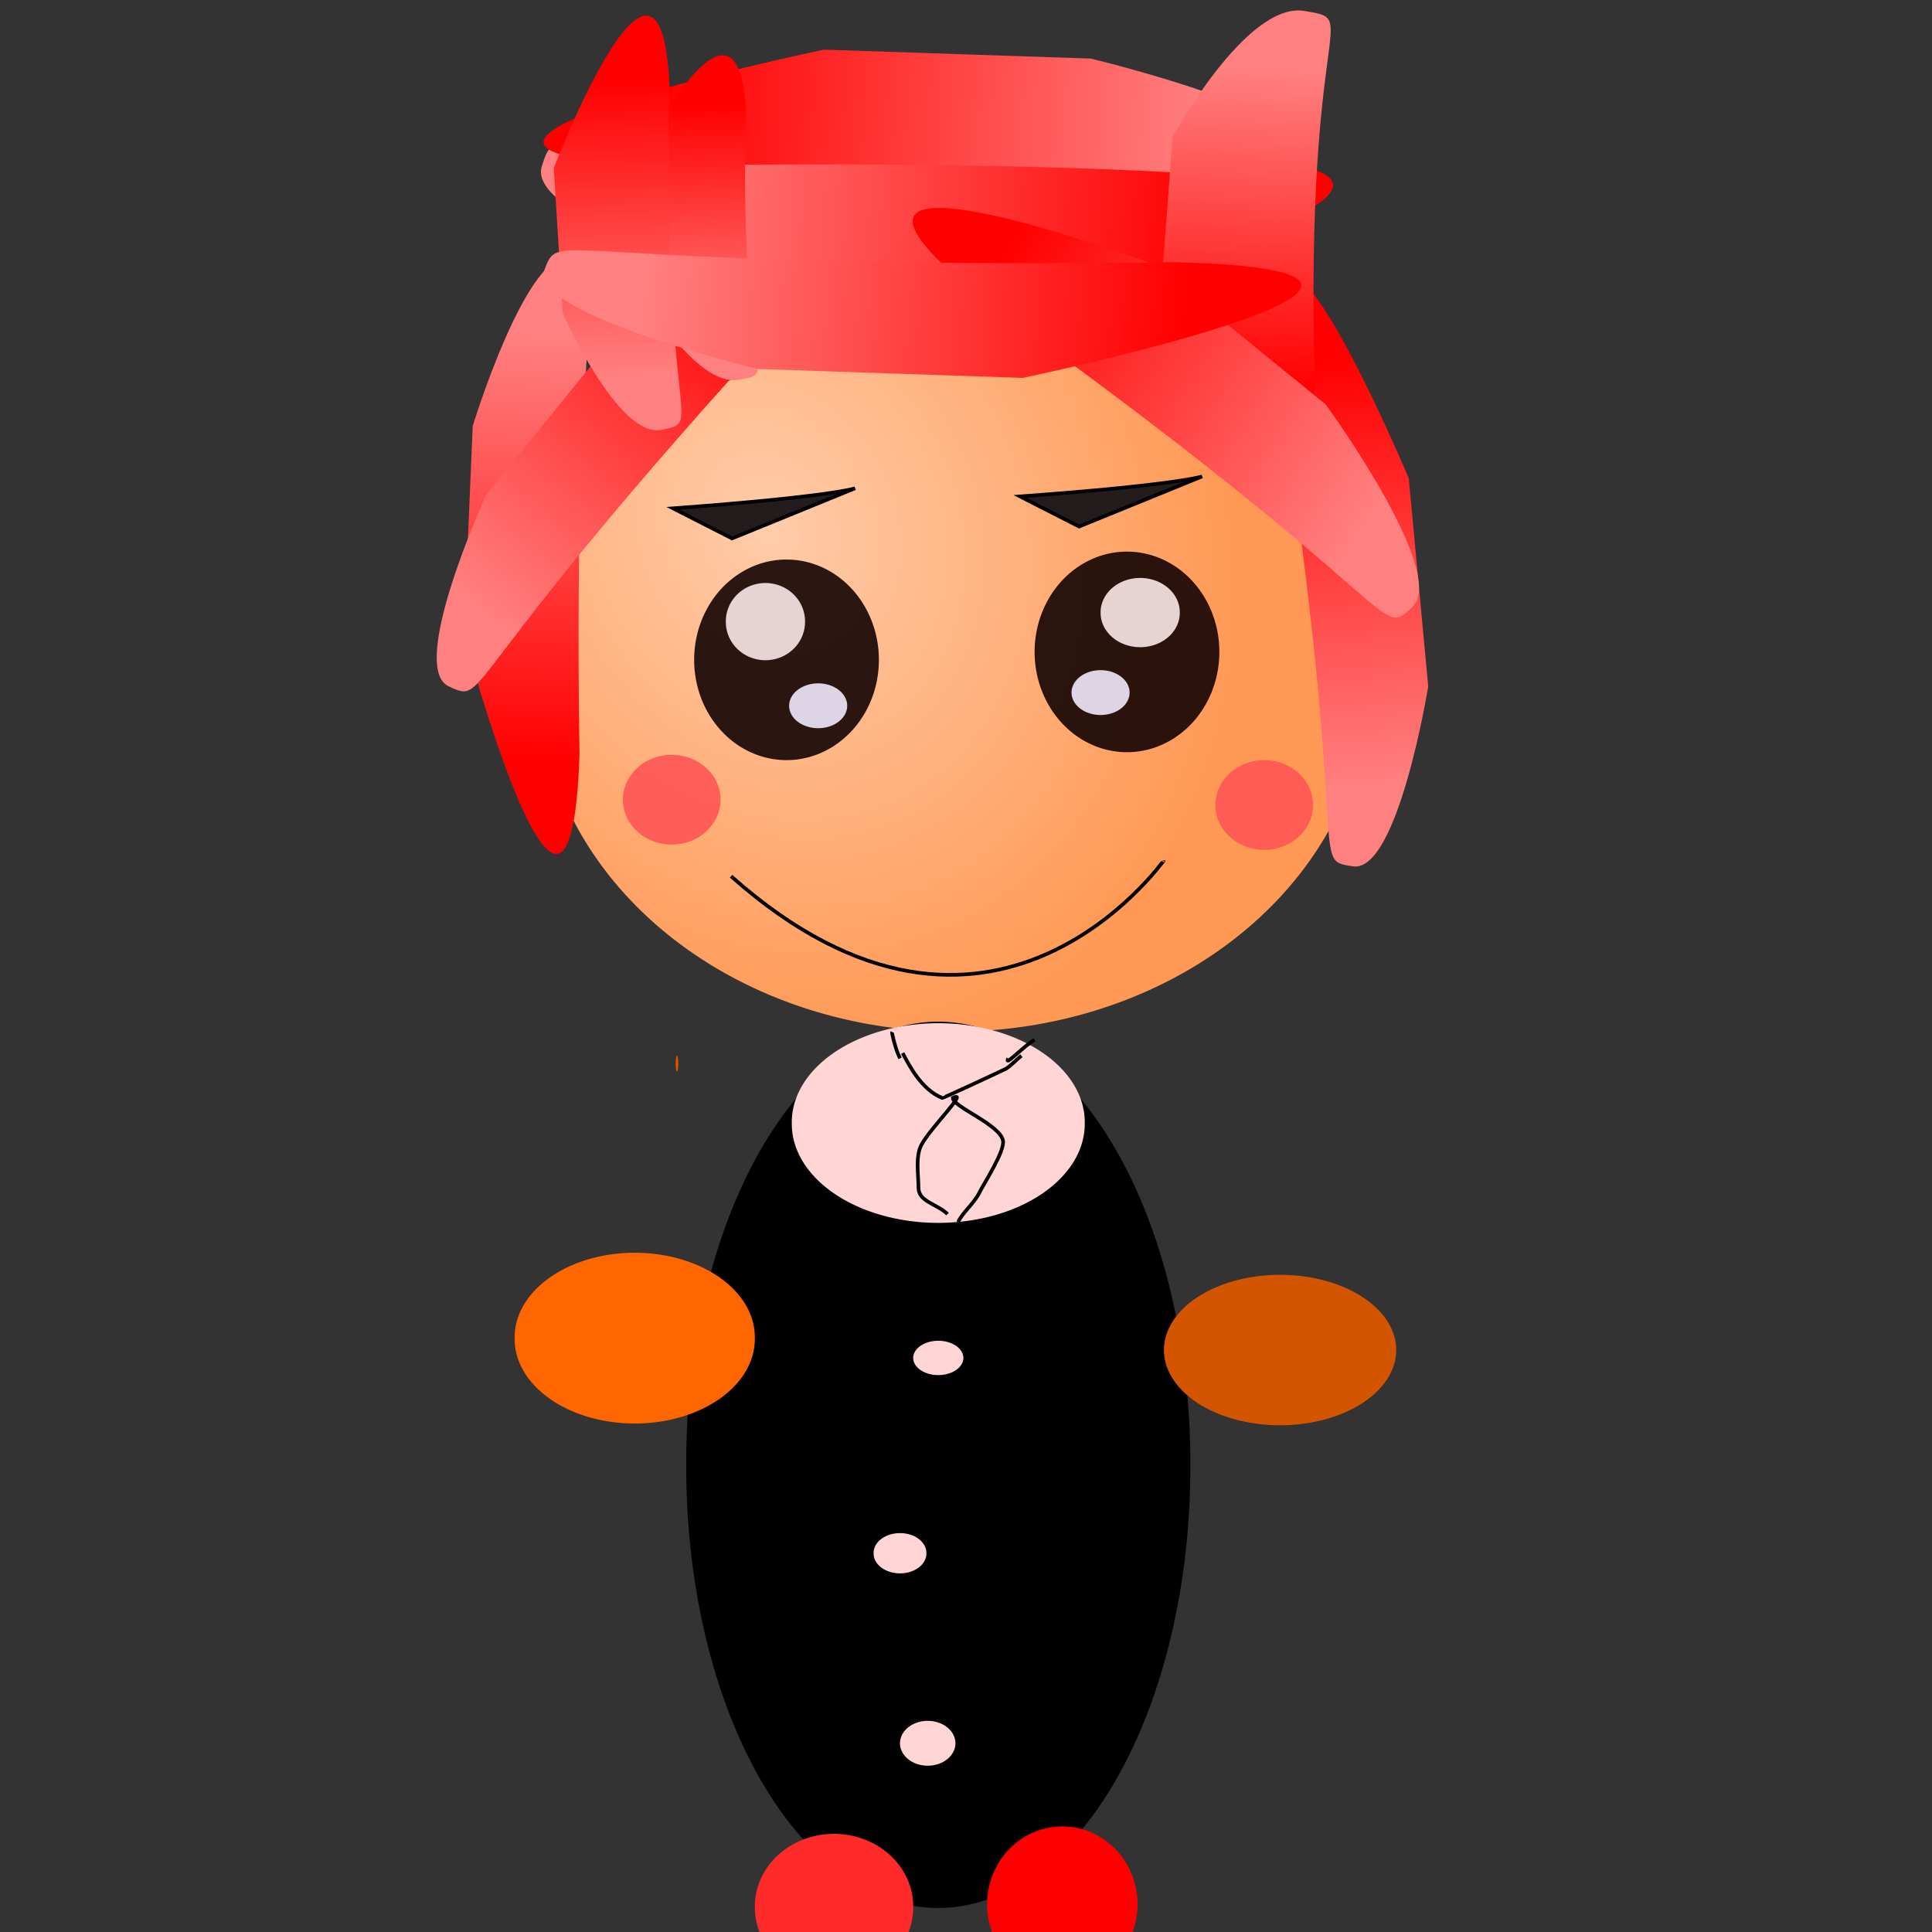
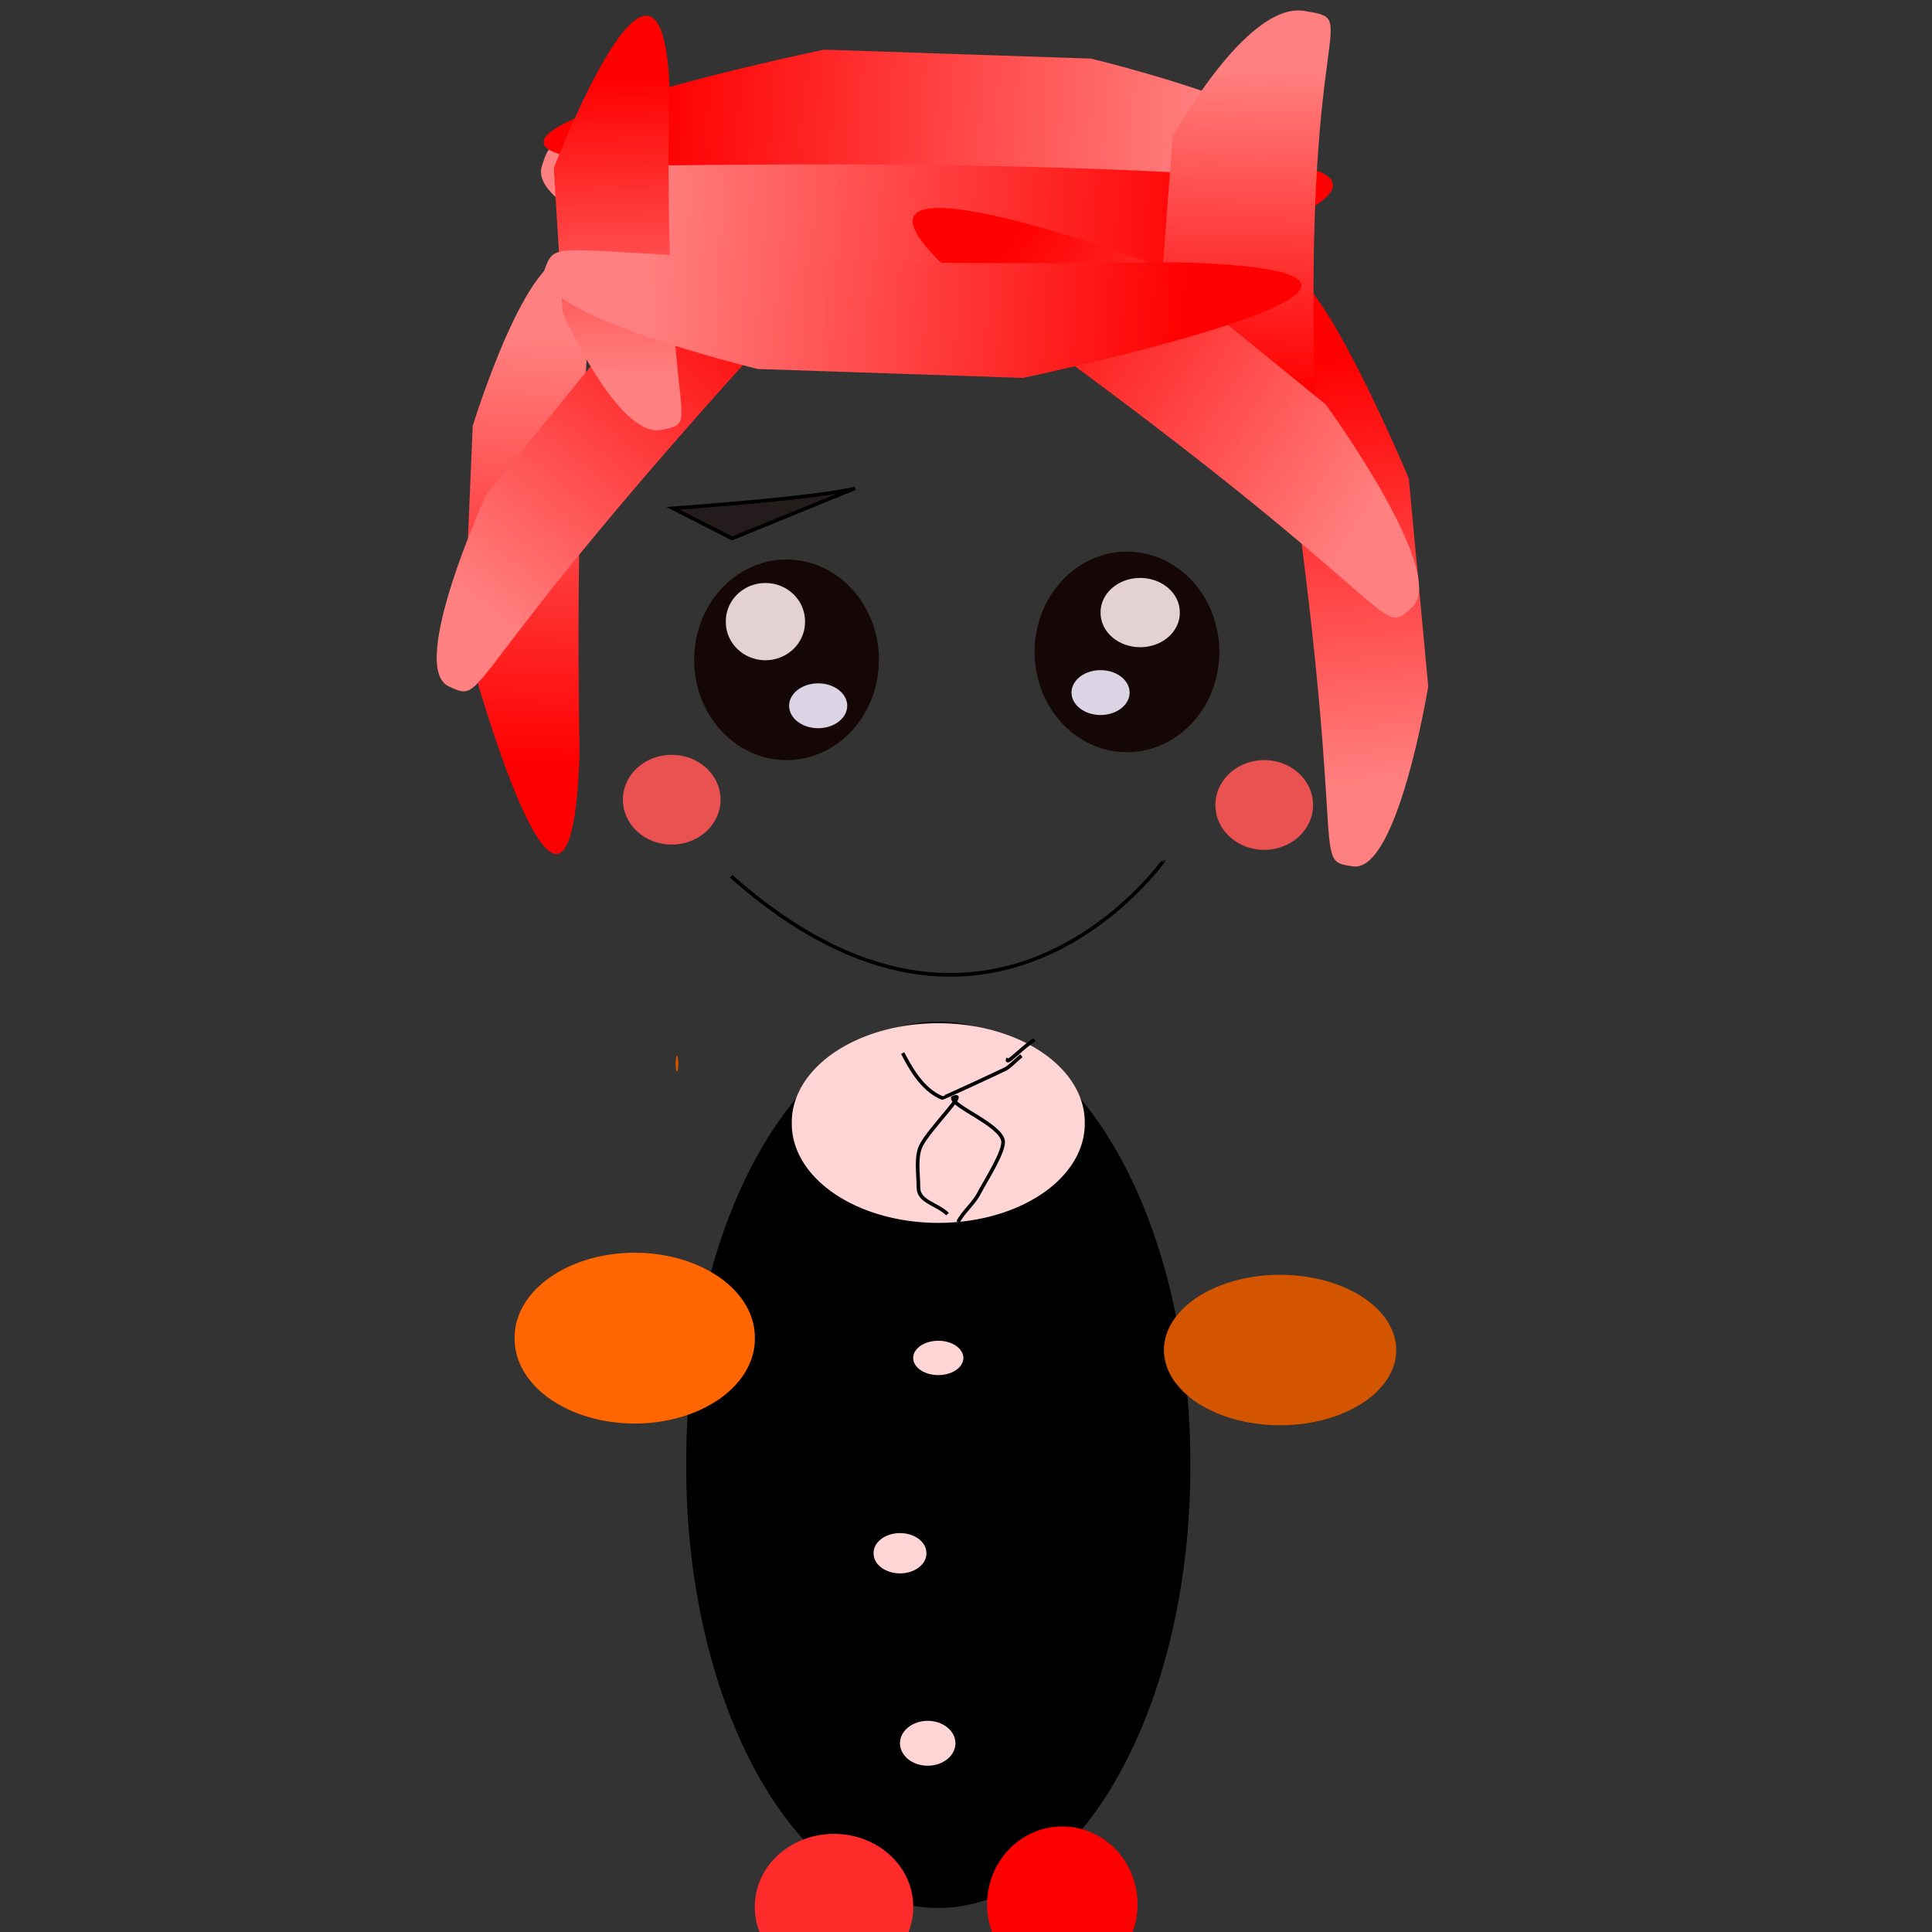
<svg xmlns="http://www.w3.org/2000/svg" xmlns:xlink="http://www.w3.org/1999/xlink" version="1.0" viewBox="0 0 531.5 531.5">
  <rect x="0" y="0" width="531.5" height="531.5" fill="#333333" stroke="none" />
  <defs>
    <linearGradient id="a">
      <stop stop-color="#f00" offset="0" />
      <stop stop-color="#ff8080" offset="1" />
    </linearGradient>
    <linearGradient id="l" x1="25.413" x2="142.31" y1="110.37" y2="99.474" gradientTransform="matrix(-1.258 -.135 .172 -.991 335.79 193.21)" gradientUnits="userSpaceOnUse" xlink:href="#a" />
    <linearGradient id="k" x1="25.413" x2="142.31" y1="110.37" y2="99.474" gradientTransform="matrix(.135 .688 .991 -.094 58.019 13.036)" gradientUnits="userSpaceOnUse" xlink:href="#a" />
    <linearGradient id="j" x1="25.413" x2="142.31" y1="110.37" y2="99.474" gradientTransform="matrix(.766 .757 -.678 .879 326.26 -45.908)" gradientUnits="userSpaceOnUse" xlink:href="#a" />
    <linearGradient id="i" x1="25.413" x2="142.31" y1="110.37" y2="99.474" gradientTransform="matrix(.18 -.741 1.319 .101 195.01 113.25)" gradientUnits="userSpaceOnUse" xlink:href="#a" />
    <linearGradient id="h" x1="25.413" x2="142.31" y1="110.37" y2="99.474" gradientTransform="matrix(.135 .539 .991 -.074 79.075 21.728)" gradientUnits="userSpaceOnUse" xlink:href="#a" />
    <linearGradient id="g" x1="25.413" x2="142.31" y1="110.37" y2="99.474" gradientTransform="matrix(1.267 .135 -.173 .991 164.62 -78.486)" gradientUnits="userSpaceOnUse" xlink:href="#a" />
    <linearGradient id="f" x1="25.413" x2="142.31" y1="110.37" y2="99.474" gradientTransform="matrix(-1.315 -.166 .18 -1.216 343.66 192.05)" gradientUnits="userSpaceOnUse" xlink:href="#a" />
    <linearGradient id="e" x1="25.413" x2="142.31" y1="110.37" y2="99.474" gradientTransform="matrix(-.556 .831 .831 .556 128.81 -4.266)" gradientUnits="userSpaceOnUse" xlink:href="#a" />
    <linearGradient id="d" x1="25.413" x2="142.31" y1="110.37" y2="99.474" gradientTransform="matrix(.135 -.991 .991 .135 33.269 218.84)" gradientUnits="userSpaceOnUse" xlink:href="#a" />
    <linearGradient id="c" x1="25.413" x2="142.31" y1="110.37" y2="99.474" gradientTransform="matrix(0 1 -1 0 467.6 72.609)" gradientUnits="userSpaceOnUse" xlink:href="#a" />
    <radialGradient id="b" cx="124.96" cy="246.23" r="121.62" gradientTransform="matrix(.401 1.343 -1.058 .316 385.1 -27.54)" gradientUnits="userSpaceOnUse">
      <stop stop-color="#fca" offset="0" />
      <stop stop-color="#f95" offset="1" />
    </radialGradient>
  </defs>
  <g transform="translate(3.63 1.452)">
-     <path transform="matrix(.94 0 0 .856 43.446 -42.7)" d="m350.7 266.11a121.62 113.63 0 1 1-243.24 0 121.62 113.63 0 1 1 243.24 0z" fill="url(#b)" />
    <path d="m347.93 101.78c20.62 135.11 8.23 133.21 20.62 135.11 12.4 1.9 20.73-49.52 20.73-49.52l-5.35-57.21s-43.91-104.93-36-28.38z" fill="url(#c)" fill-rule="evenodd" />
    <path d="m155.79 206.14c-2.13-136.65 9.89-133.09-2.13-136.65-12.02-3.564-27.24 46.25-27.24 46.25l-2.45 57.41s29.28 109.91 31.82 32.99z" fill="url(#d)" fill-rule="evenodd" />
    <path d="m212.06 86.514c-92.26 100.84-80.9 106.15-92.26 100.84-11.35-5.31 10.31-52.68 10.31-52.68l36.25-44.581s94.84-62.805 45.7-3.575z" fill="url(#e)" fill-rule="evenodd" />
    <path d="m326.81 41.669c-181.38 2.615-176.66-12.141-181.38 2.615-4.73 14.755 61.39 33.434 61.39 33.434l76.2 3.01s145.88-35.949 43.79-39.059z" fill="url(#f)" fill-rule="evenodd" />
    <path d="m180.85 44.032c174.73-2.13 170.18 9.892 174.73-2.13 4.56-12.021-59.14-27.239-59.14-27.239l-73.41-2.452s-140.53 29.288-42.18 31.821z" fill="url(#g)" fill-rule="evenodd" />
-     <path d="m201.59 28.638c-2.13 74.402 9.89 72.462-2.13 74.402s-27.24-25.184-27.24-25.184l-2.45-31.256s29.29-59.837 31.82-17.962z" fill="url(#h)" fill-rule="evenodd" />
    <path d="m358.06 103.76c-2.83-102.2 13.17-99.542-2.83-102.2-16-2.667-36.25 34.588-36.25 34.588l-3.26 42.937s38.97 82.195 42.34 24.675z" fill="url(#i)" fill-rule="evenodd" />
    <path d="m267.44 81.383c117.51 84.107 107.65 93.557 117.51 84.107 9.86-9.46-23.88-55.69-23.88-55.69l-47.47-38.593s-110.18-40.793-46.16 10.176z" fill="url(#j)" fill-rule="evenodd" />
    <path d="m180.54 21.855c-2.13 94.955 9.89 92.475-2.13 94.955-12.02 2.47-27.24-32.141-27.24-32.141l-2.45-39.89s29.28-76.366 31.82-22.924z" fill="url(#k)" fill-rule="evenodd" />
    <path d="m319.67 70.689c-173.53 2.13-169.01-9.891-173.53 2.13-4.52 12.022 58.74 27.241 58.74 27.241l72.9 2.45s139.56-29.287 41.89-31.821z" fill="url(#l)" fill-rule="evenodd" />
    <path d="m181.52 138.39c43.75-3.22 50.1-5.52 50.1-5.52l-33.87 13.8-16.23-8.28z" fill="#241c1c" fill-rule="evenodd" stroke="#000" stroke-width="1px" />
-     <path d="m277 135.12c43.75-3.21 50.1-5.51 50.1-5.51l-33.87 13.79-16.23-8.28z" fill="#241c1c" fill-rule="evenodd" stroke="#000" stroke-width="1px" />
    <path transform="translate(269.38 -46.47)" d="m-31.222 226.54a25.413 27.591 0 1 1-50.826 0 25.413 27.591 0 1 1 50.826 0z" fill="#130303" fill-opacity=".895" />
    <path transform="matrix(.811 0 0 .853 189.57 -19.348)" d="m34.852 221.46a13.433 12.343 0 1 1-26.865 0 13.433 12.343 0 1 1 26.865 0z" fill="#fce9e9" fill-opacity=".895" />
    <path transform="matrix(.489 0 0 .447 240.8 107.35)" d="m-23.235 190.96a16.337 13.796 0 1 1-32.674 0 16.337 13.796 0 1 1 32.674 0z" fill="#f2ebfd" fill-opacity=".895" />
    <path transform="translate(363.04 -48.648)" d="m-31.222 226.54a25.413 27.591 0 1 1-50.826 0 25.413 27.591 0 1 1 50.826 0z" fill="#130303" fill-opacity=".895" />
-     <path transform="matrix(.811 0 0 .765 292.67 -2.349)" d="m34.852 221.46a13.433 12.343 0 1 1-26.865 0 13.433 12.343 0 1 1 26.865 0z" fill="#fce9e9" fill-opacity=".895" />
+     <path transform="matrix(.811 0 0 .765 292.67 -2.349)" d="m34.852 221.46a13.433 12.343 0 1 1-26.865 0 13.433 12.343 0 1 1 26.865 0" fill="#fce9e9" fill-opacity=".895" />
    <path transform="matrix(.489 0 0 .447 318.49 103.72)" d="m-23.235 190.96a16.337 13.796 0 1 1-32.674 0 16.337 13.796 0 1 1 32.674 0z" fill="#f2ebfd" fill-opacity=".895" />
    <path d="m197.5 239.61c71.56 63.57 119.05-4.54 119.07-4.36" fill="none" stroke="#000" stroke-width="1px" />
    <path transform="translate(247.6 -89.309)" d="m-53.004 307.86a13.433 12.343 0 1 1-26.866 0 13.433 12.343 0 1 1 26.866 0z" fill="#f55" fill-opacity=".895" />
    <path transform="translate(410.6 -87.857)" d="m-53.004 307.86a13.433 12.343 0 1 1-26.866 0 13.433 12.343 0 1 1 26.866 0z" fill="#f55" fill-opacity=".895" />
  </g>
  <g transform="translate(82.774 -26.139)">
    <path d="m244.69 429.12a69.341 121.26 0 1 1-138.68 0 69.341 121.26 0 1 1 138.68 0z" />
    <path transform="translate(90.035 12.343)" d="m125.61 322.75a40.298 27.228 0 1 1-80.593 0 40.298 27.228 0 1 1 80.593 0z" fill="#ffd5d5" />
    <path d="m182.25 399.71a6.898 4.72 0 1 1-13.8 0 6.898 4.72 0 1 1 13.8 0z" fill="#ffd5d5" />
    <path d="m172.08 453.44a7.261 5.446 0 1 1-14.52 0 7.261 5.446 0 1 1 14.52 0z" fill="#ffd5d5" />
    <path d="m180.07 505.72a7.624 6.172 0 1 1-15.25 0 7.624 6.172 0 1 1 15.25 0z" fill="#ffd5d5" />
    <path d="m165.55 315.85c1.57 2.9 4.98 9.98 10.89 12.34 0.2 0.08 15.59-7.07 17.43-7.99 1.13-0.56 3.26-2.8 4.35-3.63" fill="none" stroke="#000" stroke-width="1px" />
    <path d="m177.89 360.14c-2.77-2.78-7.99-3.36-7.99-7.26 0-3.49-0.86-8.45 0.73-11.62 2.34-4.68 13.4-15.41 8.71-13.07 0 2.4 12.69 7.19 13.8 11.62 0.7 2.8-5.17 11.79-6.54 14.52-1.47 2.95-4.39 5.15-5.8 7.99" fill="none" stroke="#000" stroke-width="1px" />
-     <path d="m162.64 310.04c-0.11 0.23 0.88 4.65 2.18 7.26" fill="none" stroke="#000" stroke-width="1px" />
    <path d="m194.59 317.3c-1.32 2.64 4.62-3.76 7.26-5.08" fill="none" stroke="#000" stroke-width="1px" />
    <path transform="translate(77.691 226.54)" d="m90.761 324.2a21.783 19.967 0 1 1-43.565 0 21.783 19.967 0 1 1 43.565 0z" fill="#ff2a2a" />
    <path transform="translate(-113.27 214.2)" d="m343.44 335.82a20.693 21.42 0 1 1-41.39 0 20.693 21.42 0 1 1 41.39 0z" fill="#f00" />
    <path transform="translate(8.713 84.226)" d="m116.17 310.04a33.037 23.235 0 1 1-66.07 0 33.037 23.235 0 1 1 66.07 0z" fill="#f60" />
    <path transform="translate(-60.991 65.348)" d="m362.32 332.19a31.948 20.693 0 1 1-63.9 0 31.948 20.693 0 1 1 63.9 0z" fill="#d45500" />
    <path d="m103.83 318.75a0.363 2.178 0 1 1-0.73 0 0.363 2.178 0 1 1 0.73 0z" fill="#d45500" />
  </g>
</svg>